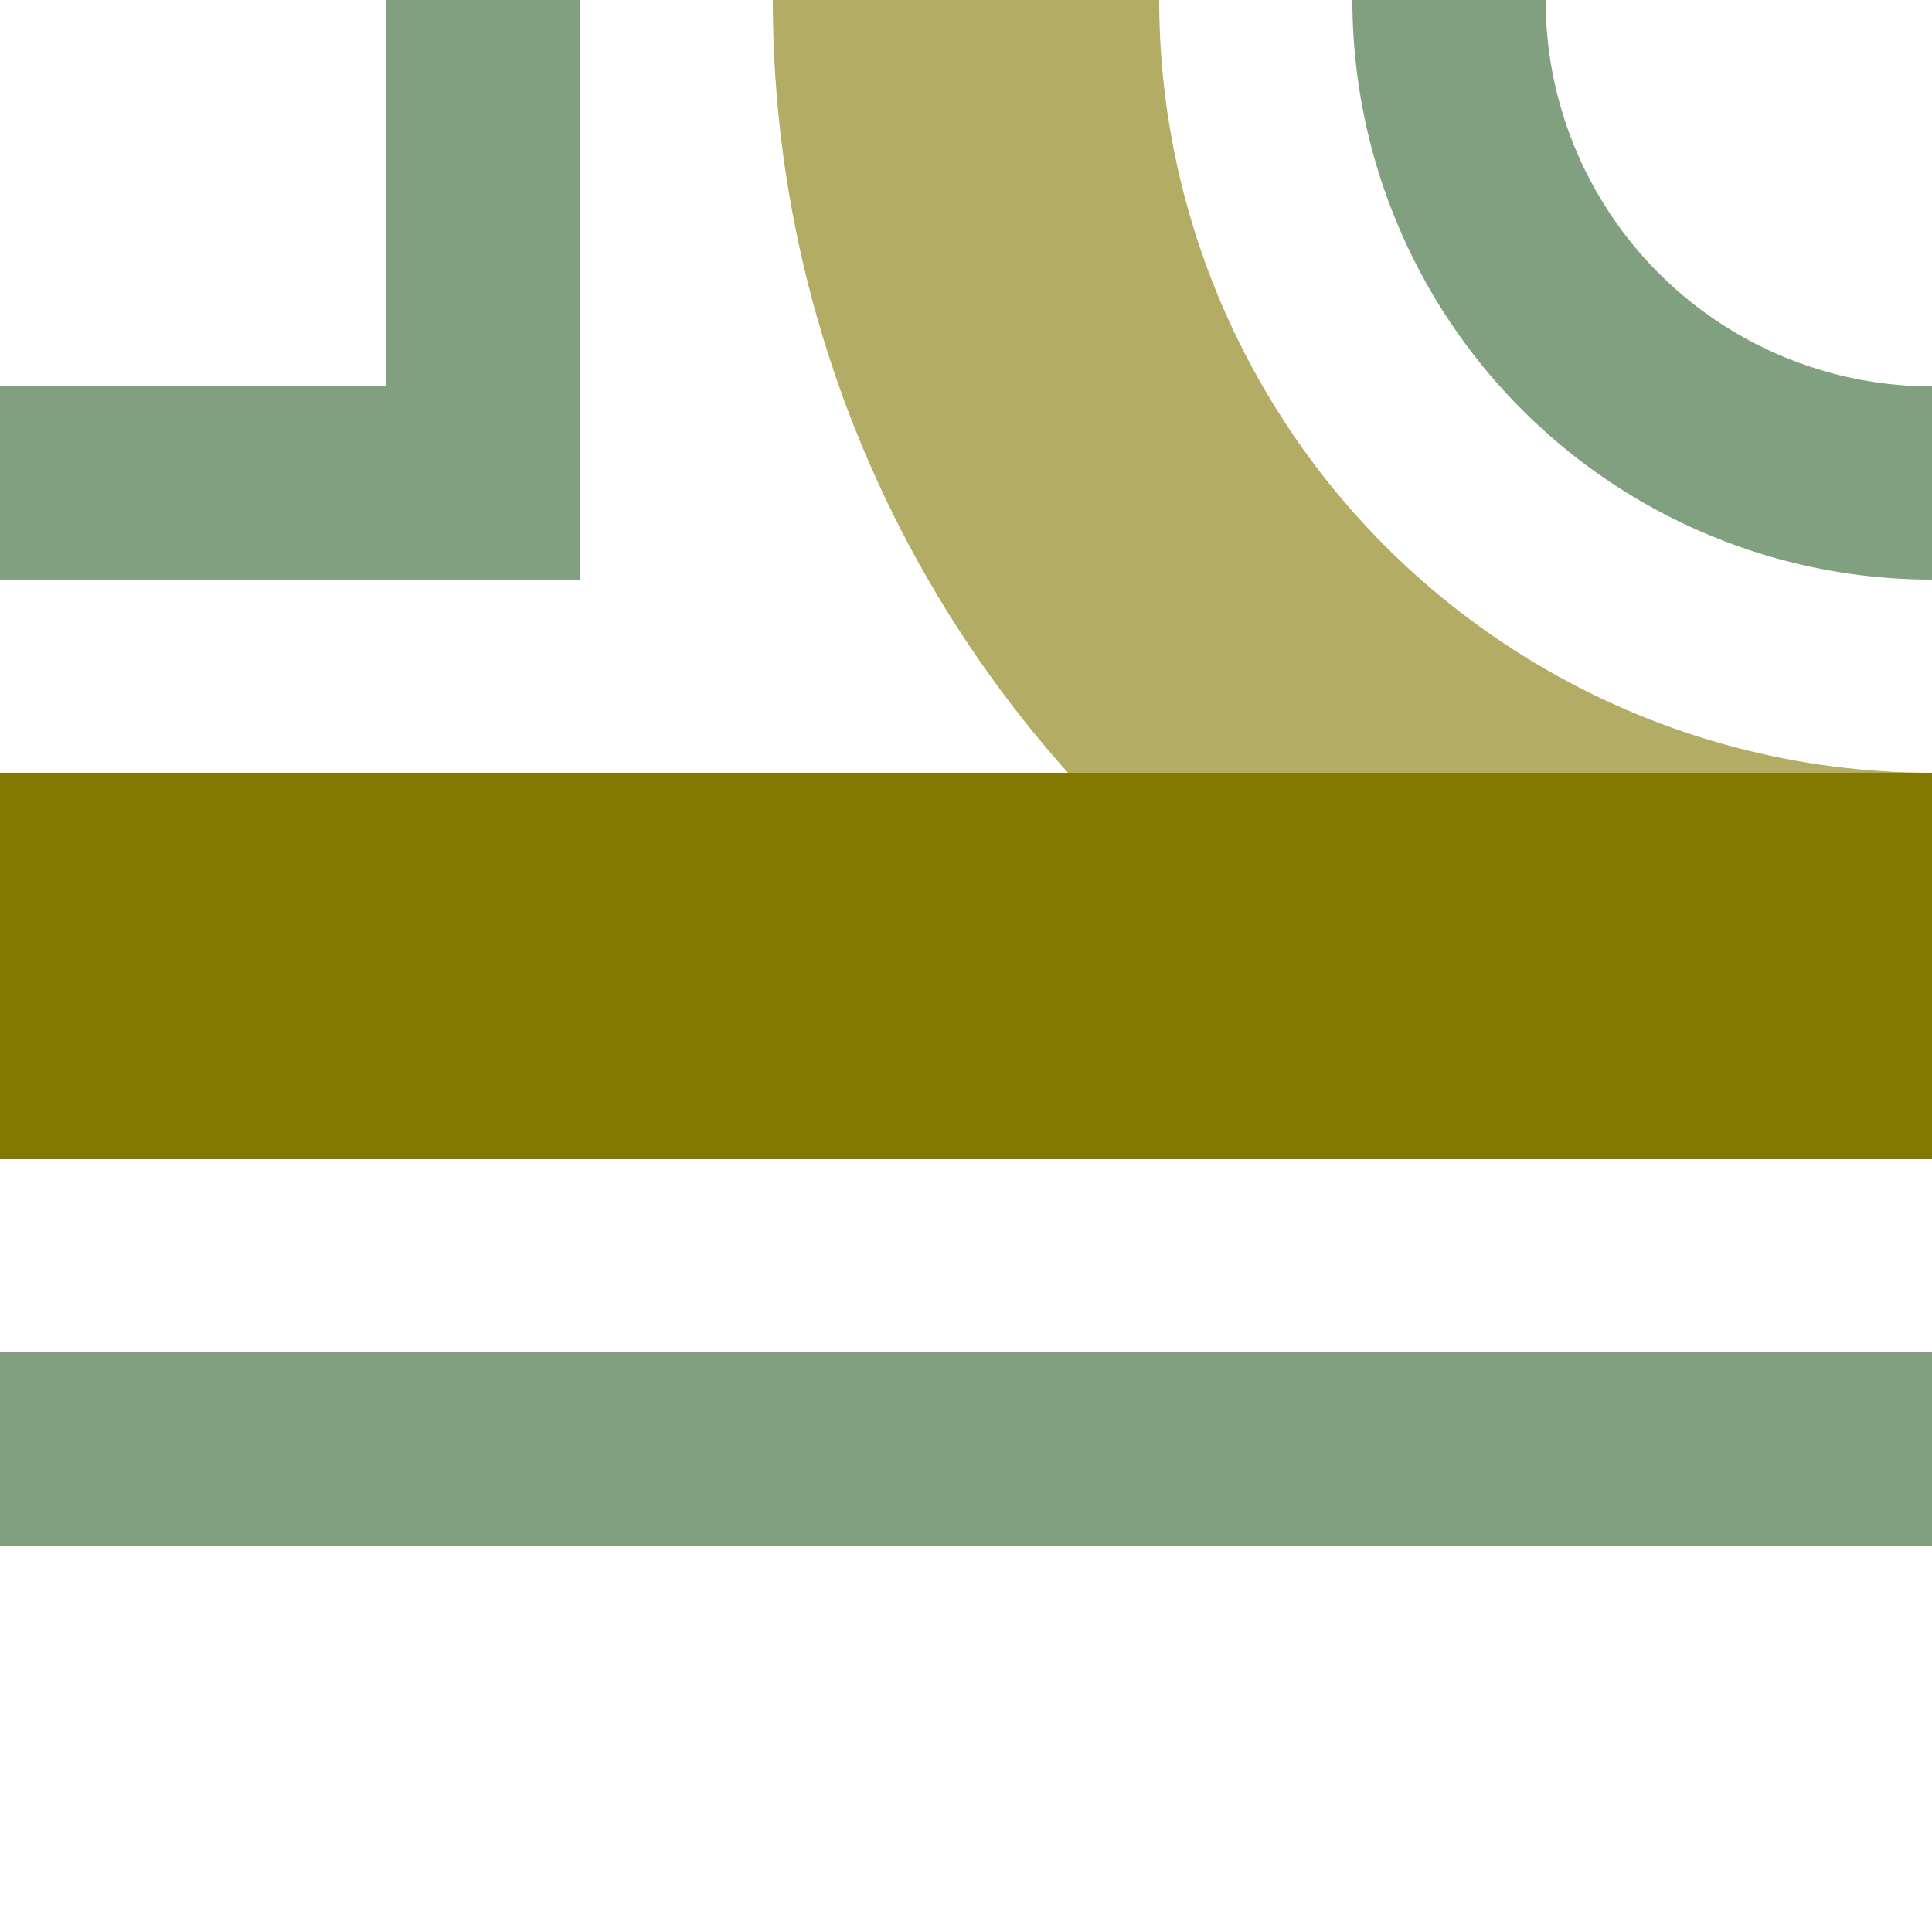
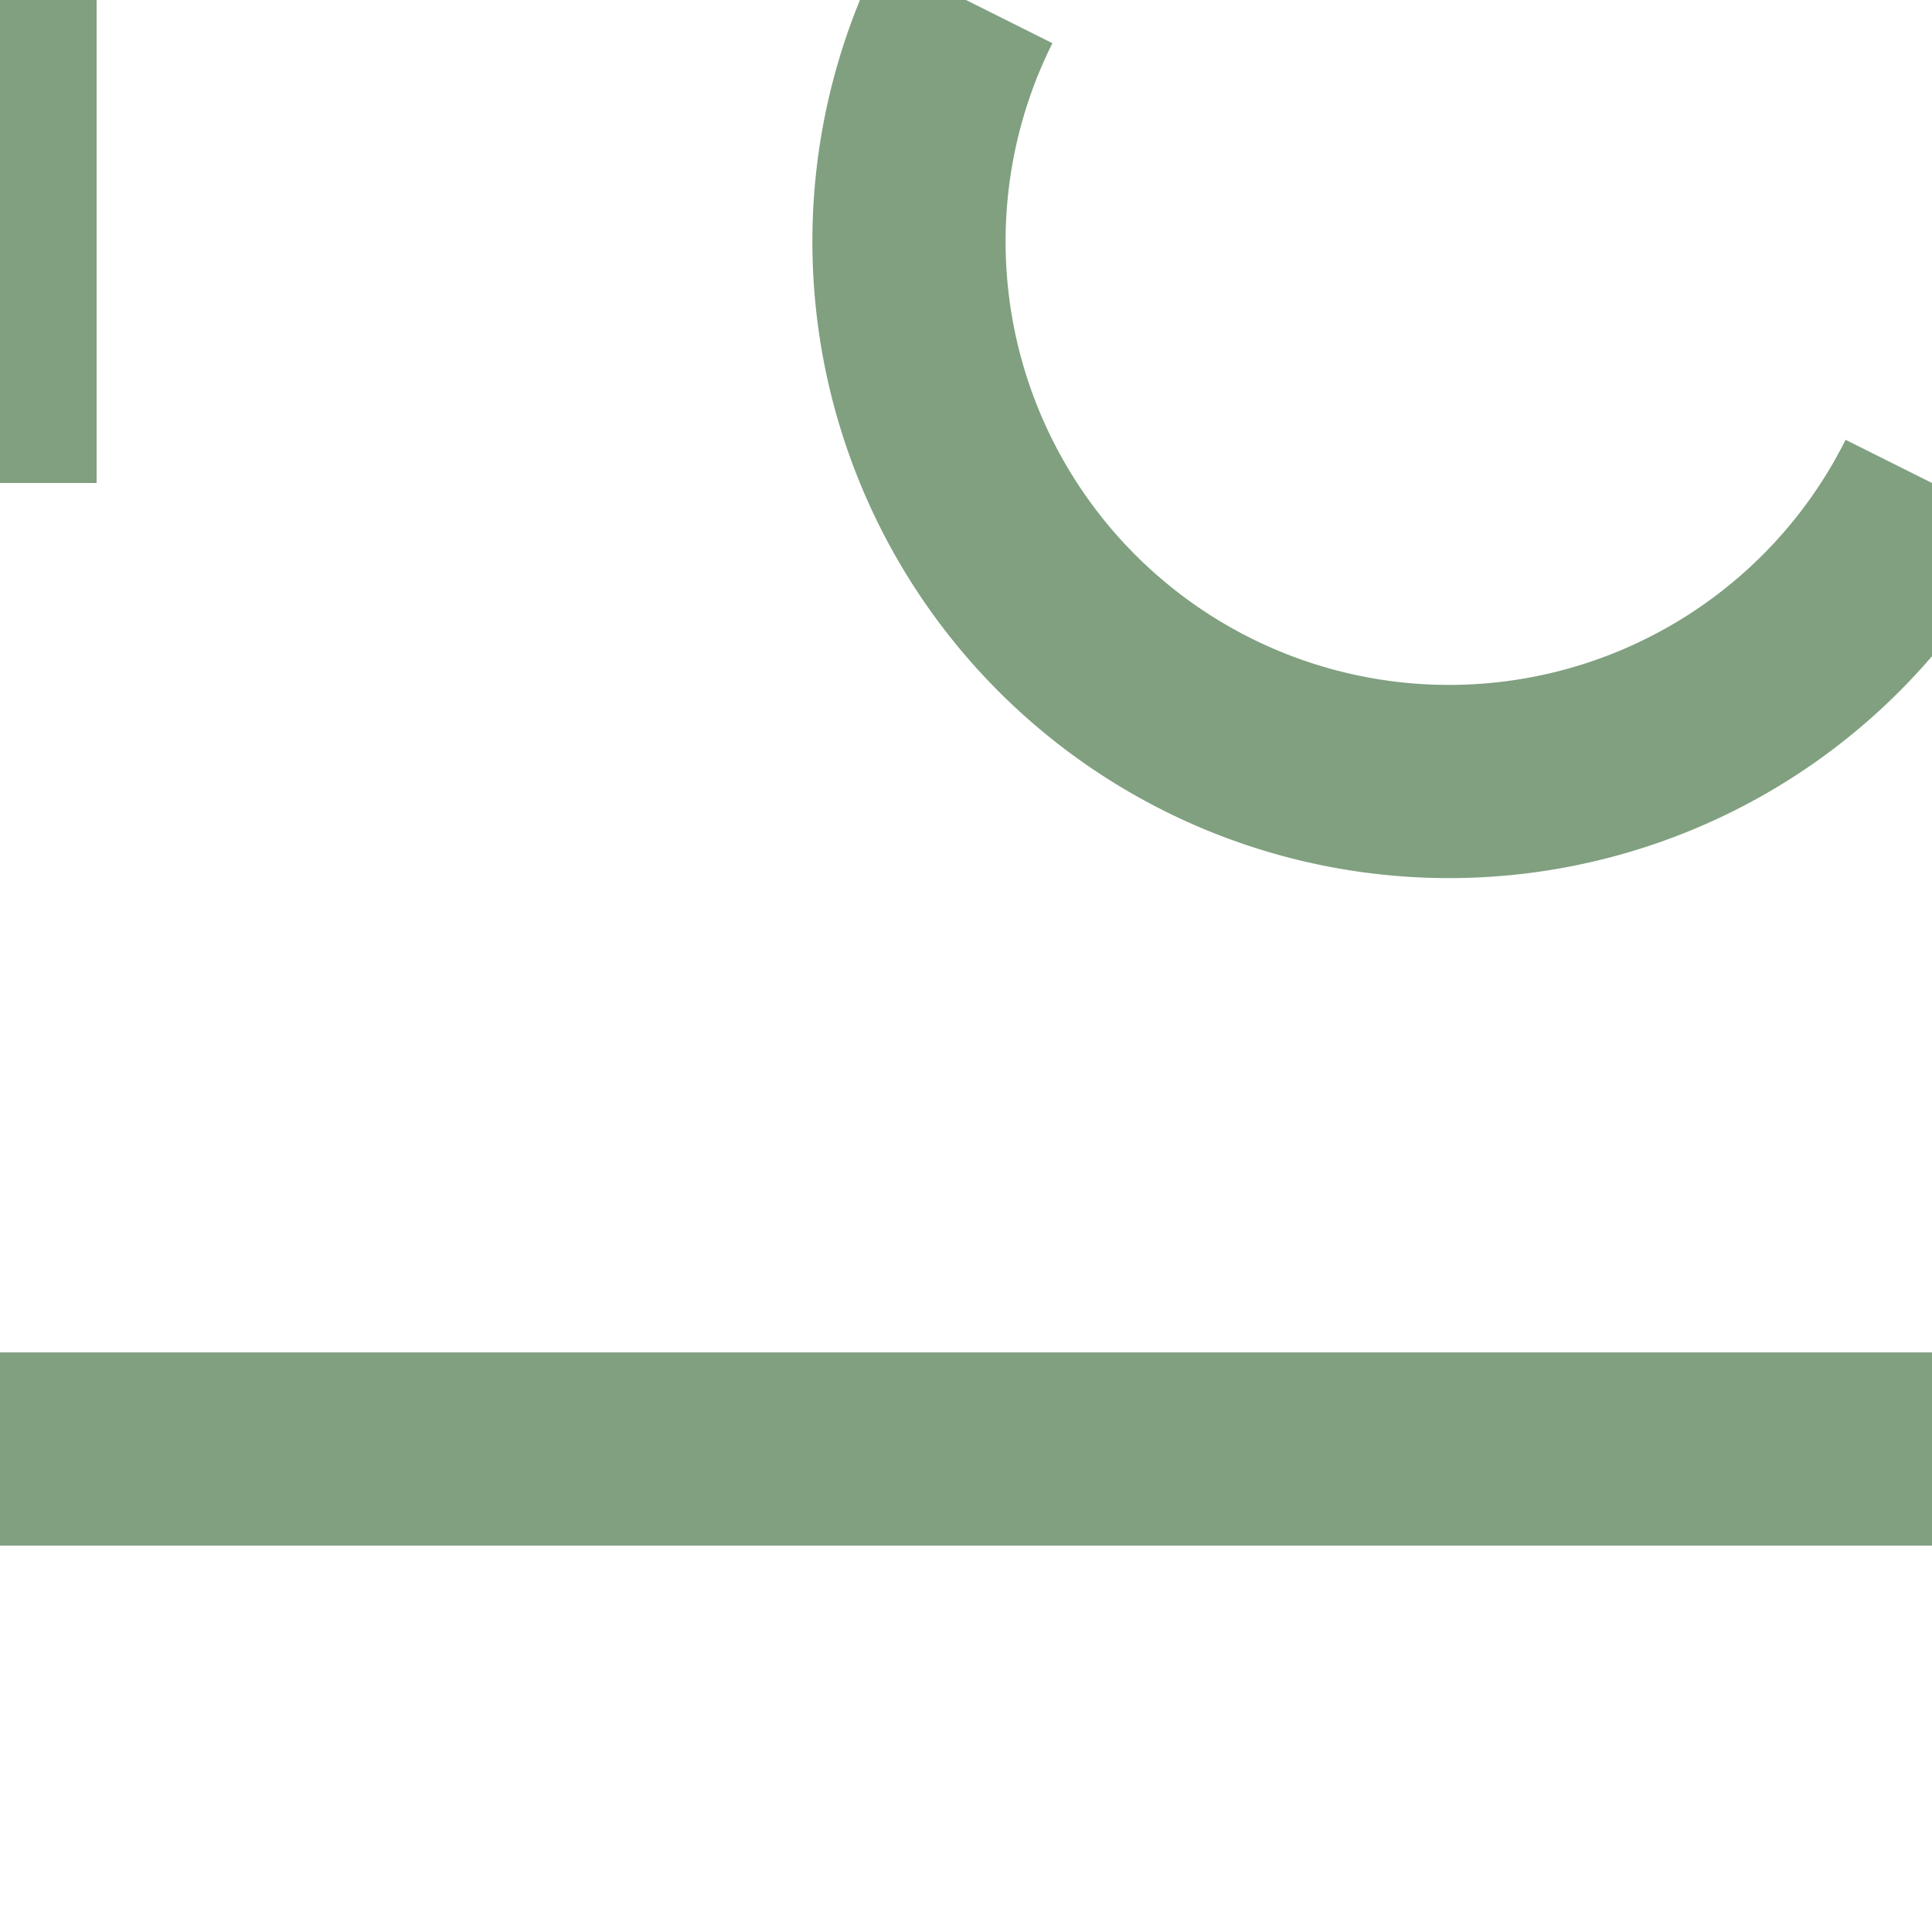
<svg xmlns="http://www.w3.org/2000/svg" width="500" height="500">
  <title>ehABZql olive</title>
  <g stroke-width="100" fill="none">
-     <circle stroke="#B2AC64" cx="500" cy="0" r="250" />
-     <path stroke="#837902" d="M 0,250 H 500" />
-     <path stroke="#80A080" d="M 0,125 H 125 V 0 m 250,0 A 125,125 0 0 0 500,125 m 0,250 H 0" stroke-width="50" />
+     <path stroke="#80A080" d="M 0,125 V 0 m 250,0 A 125,125 0 0 0 500,125 m 0,250 H 0" stroke-width="50" />
  </g>
</svg>